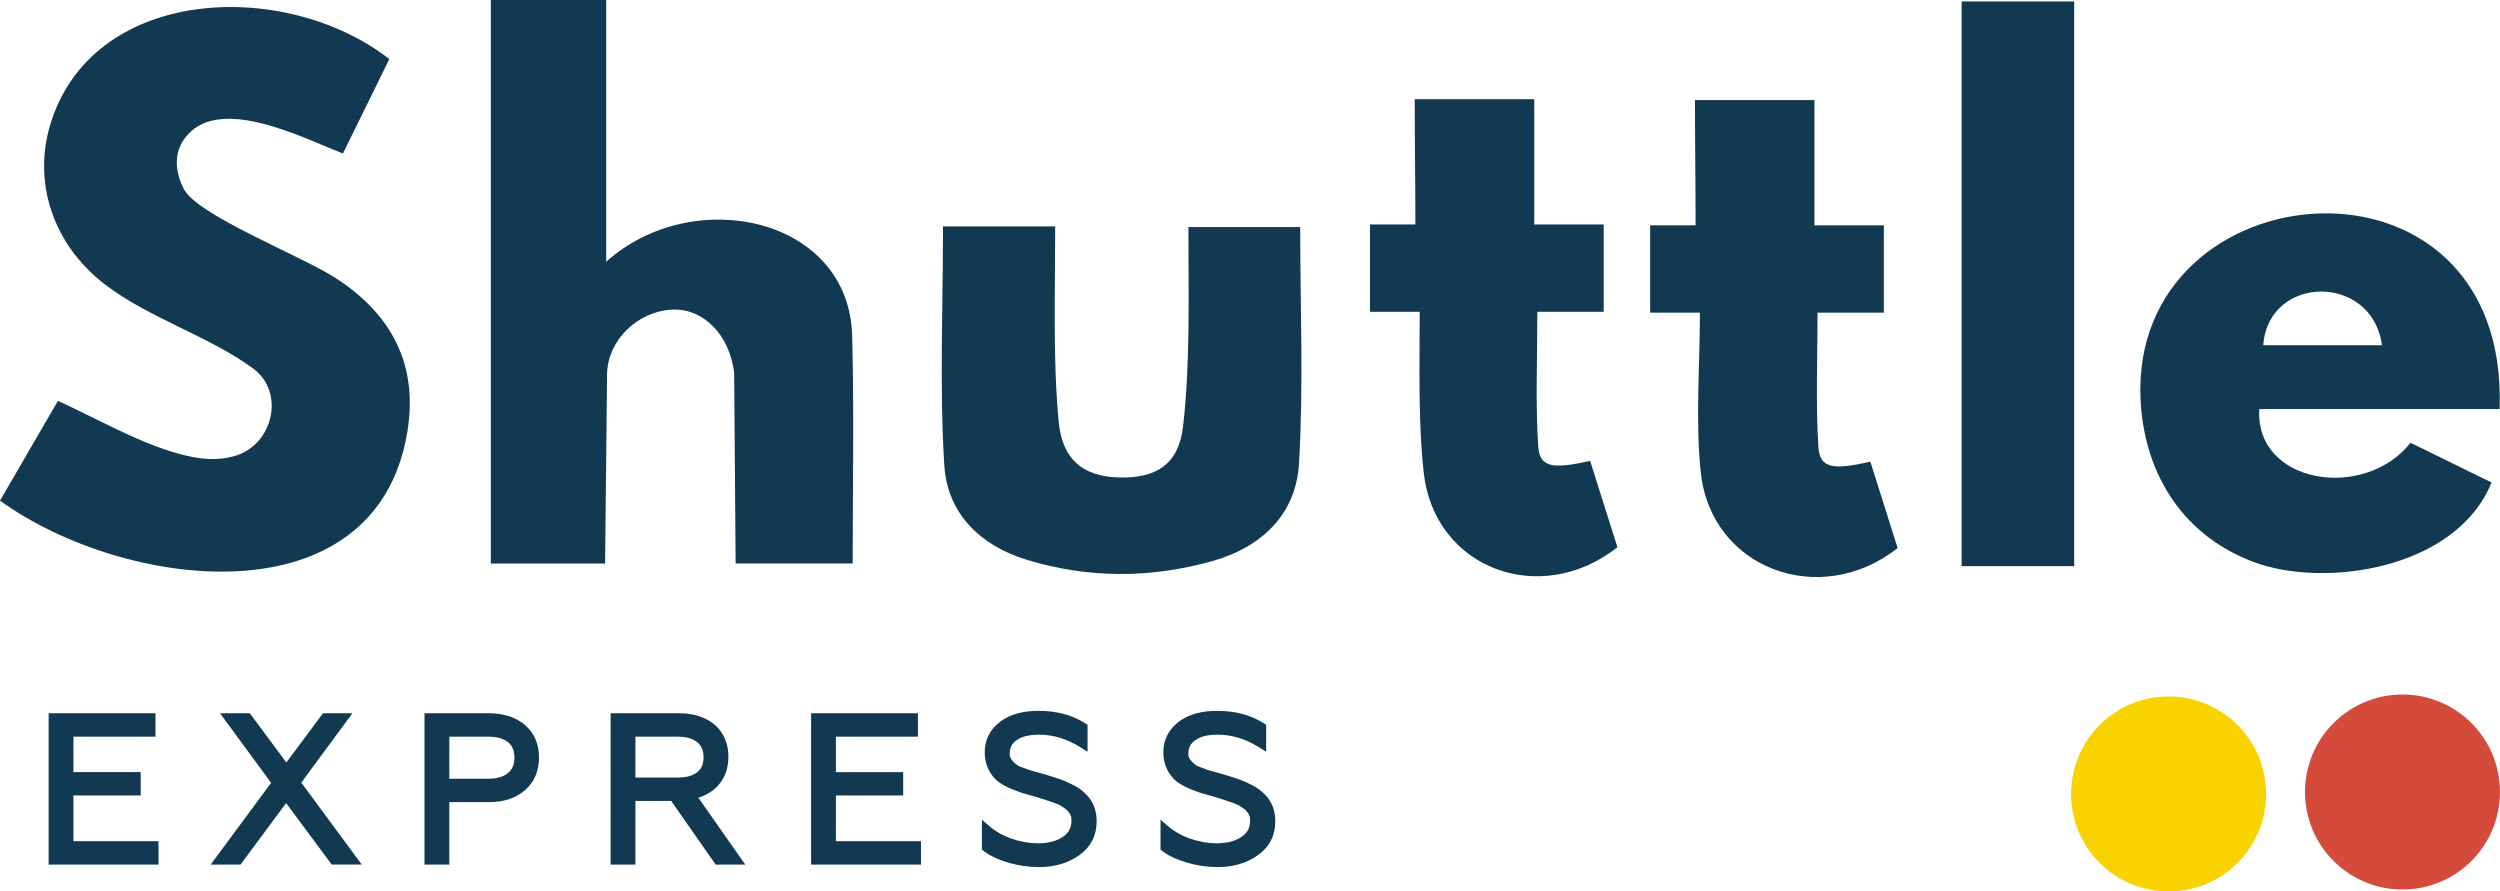
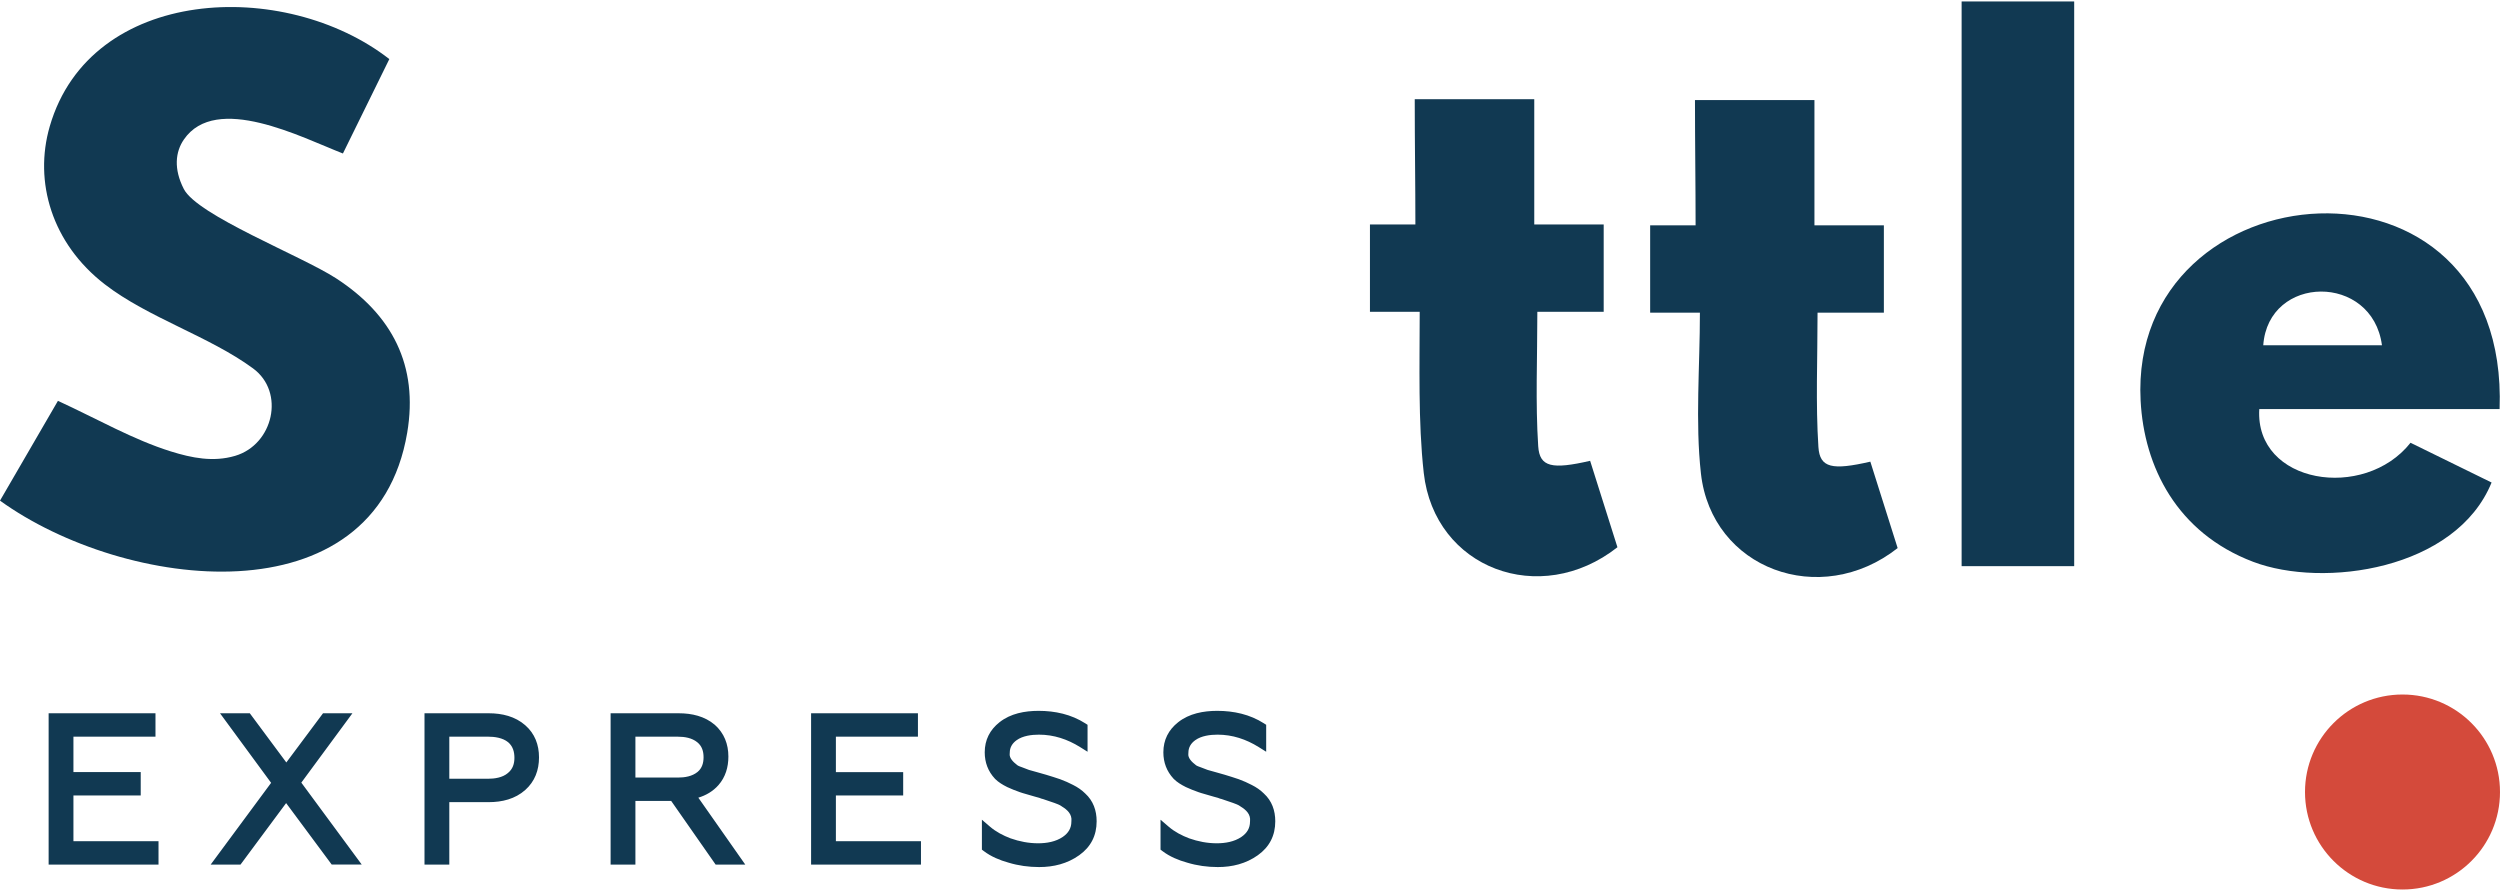
<svg xmlns="http://www.w3.org/2000/svg" xml:space="preserve" width="274.005mm" height="97.706mm" style="shape-rendering:geometricPrecision; text-rendering:geometricPrecision; image-rendering:optimizeQuality; fill-rule:evenodd; clip-rule:evenodd" viewBox="0 0 8414.4 3000.46">
  <defs>
    <style type="text/css">  .fil0 {fill:#113952} .fil1 {fill:#D44A3B} .fil2 {fill:#F9D300}  </style>
  </defs>
  <g id="Слой_x0020_1">
    <path class="fil0" d="M247.14 2479.44l0 119.18 226.48 0 0 78.72 -226.48 0 0 153.92 286.37 0 0 78.72 -369.84 0 0 -509.33 359.63 0 0 78.72 -276.17 0 0 0.09zm715.93 223.48l-153.56 207.04 -100.44 0 203.43 -275.11 -172.03 -234.21 100.26 0 122.96 165.62 123.57 -165.62 98.94 0 -172.03 233.51 203.34 275.73 -101.06 0 -153.56 -207.04 0.18 0.09zm549.17 -3.07l0 210.2 -83.47 0 0 -509.33 216.54 0c44.33,0 88.39,10.38 122.43,40.19 32.37,28.32 46.44,65.7 46.44,108.36 0,42.92 -14.07,80.92 -46.35,109.67 -34.04,30.25 -77.92,40.9 -122.52,40.9l-133.07 0 0 -0zm626.39 -4.05l0 214.25 -83.47 0 0 -509.33 229.47 0c43.71,0 86.98,9.76 120.93,38.61l0.35 0.26c31.49,28.23 45.65,64.82 45.65,106.86 0,35.62 -9.67,68.95 -33.33,95.96 -18.39,20.93 -41.95,34.48 -67.81,42.39l157.96 225.16 -99.74 0 -149.6 -214.25 -120.32 0 -0.09 0.09zm674.77 -216.27l0 119.18 226.48 0 0 78.72 -226.48 0 0 153.92 286.37 0 0 78.72 -369.84 0 0 -509.33 359.63 0 0 78.72 -276.17 0 0 0.09zm699.03 210.38c-5.01,-0.97 -9.76,-2.55 -14.42,-4.57 -4.66,-1.32 -9.41,-2.46 -14.07,-3.87 -11.17,-3.26 -22.43,-6.51 -33.6,-9.76 -5.8,-1.67 -11.96,-3.34 -17.59,-5.45 -14.78,-4.93 -29.2,-11.08 -43.45,-17.5l-0.26 -0.18 -0.26 -0.18c-14.25,-7.12 -28.32,-15.57 -39.66,-26.91l-0.35 -0.44c-23.22,-24.8 -34.39,-54.97 -34.39,-88.83 0,-41.78 17.15,-75.55 49.87,-101.41 37.21,-29.38 84.96,-38.26 131.4,-38.26 55.67,0 109.85,11.79 157.17,42.04l7.65 4.93 0 90.68 -25.33 -15.83c-42.22,-26.3 -88.21,-41.69 -138.17,-41.69 -24.8,0 -54.62,3.69 -75.29,18.65 -14.51,10.47 -23.04,24.28 -23.04,42.3l0 1.23 -0.18 1.23c-2.29,15.66 13.19,29.64 24.28,38.17l0.88 0.7 0.61 0.61c2.9,2.37 12.84,5.89 16.45,7.12l22.78 8.71 28.58 8 28.76 8.18c16.01,4.75 31.66,9.85 47.49,15.13l0.44 0.18c14.86,5.45 29.47,11.88 43.18,19.09 14.86,7.47 28.94,16.89 40.72,28.67 27.09,24.8 38.44,57.26 38.44,93.67 0,48.02 -19.52,86.28 -58.66,114.16 -40.02,28.49 -86.1,39.84 -134.74,39.84 -35.18,0 -69.75,-4.75 -103.08,-14.86 -29.38,-8.09 -58.75,-20.32 -83.11,-38.79l-6.6 -5.01 0 -100.7 27.35 23.48c20.14,17.33 44.5,29.9 68.86,39.14 30.08,10.64 61.13,16.71 93.05,16.71 28.58,0 59.1,-5.1 83.11,-21.55 18.47,-12.67 28.85,-29.02 28.85,-51.63l0 -0.88 0.09 -0.88c2.46,-22.6 -13.55,-37.73 -31.57,-48.64l-0.79 -0.53 -0.79 -0.61c-5.89,-4.57 -17.15,-8.62 -23.75,-10.99l-30.96 -10.55 -0.35 -0.18c-1.67,-0.61 -3.61,-1.14 -5.45,-1.76l-0.08 -0.18 0 0zm601.24 0c-5.01,-0.97 -9.76,-2.55 -14.42,-4.57 -4.66,-1.32 -9.41,-2.46 -14.07,-3.87 -11.17,-3.26 -22.43,-6.51 -33.6,-9.76 -5.8,-1.67 -11.96,-3.34 -17.59,-5.45 -14.78,-4.93 -29.2,-11.08 -43.45,-17.5l-0.26 -0.18 -0.26 -0.18c-14.25,-7.12 -28.32,-15.57 -39.66,-26.91l-0.35 -0.44c-23.22,-24.8 -34.39,-54.97 -34.39,-88.83 0,-41.78 17.15,-75.55 49.87,-101.41 37.21,-29.38 84.96,-38.26 131.4,-38.26 55.67,0 109.85,11.79 157.17,42.04l7.65 4.93 0 90.68 -25.33 -15.83c-42.22,-26.3 -88.21,-41.69 -138.17,-41.69 -24.8,0 -54.62,3.69 -75.29,18.65 -14.51,10.47 -23.04,24.28 -23.04,42.3l0 1.23 -0.18 1.23c-2.29,15.66 13.19,29.64 24.28,38.17l0.88 0.7 0.61 0.61c2.9,2.37 12.84,5.89 16.45,7.12l22.78 8.71 28.58 8 28.76 8.18c16.01,4.75 31.66,9.85 47.49,15.13l0.44 0.18c14.86,5.45 29.47,11.88 43.18,19.09 14.86,7.47 28.94,16.89 40.72,28.67 27.09,24.8 38.44,57.26 38.44,93.67 0,48.02 -19.52,86.28 -58.66,114.16 -40.02,28.49 -86.1,39.84 -134.74,39.84 -35.18,0 -69.75,-4.75 -103.08,-14.86 -29.38,-8.09 -58.75,-20.32 -83.11,-38.79l-6.6 -5.01 0 -100.7 27.35 23.48c20.14,17.33 44.5,29.9 68.86,39.14 30.08,10.64 61.13,16.71 93.05,16.71 28.58,0 59.1,-5.1 83.11,-21.55 18.47,-12.67 28.85,-29.02 28.85,-51.63l0 -0.88 0.09 -0.88c2.46,-22.6 -13.55,-37.73 -31.57,-48.64l-0.79 -0.53 -0.79 -0.61c-5.8,-4.57 -17.15,-8.53 -23.75,-10.99l-30.96 -10.55 -0.35 -0.18c-1.67,-0.61 -3.61,-1.14 -5.45,-1.76l-0.08 -0.18 0 0zm-2601.43 -210.38l0 141.6 129.64 0c22.87,0 49.43,-3.78 67.46,-19.18l0.26 -0.26c16.09,-13.1 21.81,-30.78 21.81,-51.1 0,-20.49 -5.36,-38.96 -21.11,-52.42 -18.47,-15.04 -45.38,-18.73 -68.43,-18.73l-129.64 0 0 0.09 0 0.01zm626.39 0l0 137.55 143.27 0c22.87,0 47.49,-3.96 65.7,-18.73 15.39,-12.49 20.41,-30.43 20.41,-49.69 0,-19.96 -5.28,-37.55 -21.11,-50.4 -18.03,-14.69 -42.39,-18.73 -65,-18.73l-143.27 0z" />
    <path class="fil0" d="M194.9 1349.09c136.41,62.97 253.92,130.87 380.04,170.28 71.06,22.16 142.92,36.59 216.36,14.95 128.5,-37.91 169.31,-214.16 60.42,-294.29 -146.61,-107.92 -353.39,-170.54 -499.3,-283.29 -177.75,-137.38 -239.23,-344.59 -184.96,-531.49 137.2,-472.65 790.24,-500.8 1142.93,-226.39 -51.1,103.87 -102.9,209.24 -156.2,317.77 -138.26,-53.83 -427.18,-204.49 -535.36,-46.97 -28.58,41.6 -34.74,98.86 -0.26,166.32 45.65,89.18 395.87,225.07 512.76,300.88 188.3,122.34 277.49,293.23 239.23,519.53 -107.39,635.36 -951.02,531.23 -1370.55,228.67 68.86,-118.56 134.83,-232.19 194.99,-335.89l0 0 -0.09 -0.09 -0 0z" />
-     <path class="fil0" d="M1651.99 0c129.82,0 251.45,0 388.31,0 0,287.78 0,571.68 0,880.92 293.23,-262.36 817.33,-150.04 827.89,249.34 6.69,252.24 1.76,504.67 1.76,766.24 -128.41,0 -252.24,0 -394.02,0l-4.93 -642.04c-15.39,-125.86 -102.46,-219.18 -212.67,-212.23 -111.88,7.12 -212.32,101.67 -215.04,215.22l-6.69 639.23c-127,0 -251.1,0 -384.53,0 0,-626.57 0,-1255.95 0,-1896.68l-0.08 -0z" />
-     <path class="fil0" d="M3173.9 762.01c116.71,0 240.9,0 377.67,0 0,212.93 -8.27,446 11.61,656.47 12.05,127.44 80.39,185.14 202.64,188.57 126.65,3.52 201.23,-44.86 216.01,-171.15 24.98,-213.19 18.03,-454.45 18.03,-671.69 129.38,0 253.3,0 376.34,0 0,265.09 11.61,531.58 -4.13,796.4 -10.2,171.68 -126.64,281.97 -294.02,328.59 -207.48,57.69 -415.48,57.87 -621.99,-5.01 -157.61,-48.02 -267.64,-156.9 -277.67,-317.15 -16.53,-265.35 -4.48,-532.37 -4.48,-805.02l0 0.01z" />
    <path class="fil0" d="M8017.12 1162.19l0 0c-32.28,-243.36 -382.68,-238.88 -399.56,0 133.07,0 266.05,0 399.56,0zm395.96 214.6c-274.23,0 -541.25,0 -808.89,0 -15.13,252.16 353.65,310.38 509.06,113.46 91.91,45.03 182.68,89.54 272.82,133.77 -119.79,294.2 -565.79,356.91 -802.65,266.85 -256.99,-97.71 -367.2,-320.32 -378.63,-542.57 -40.72,-788.84 1241.7,-900.36 1208.28,28.58l0 0 0 -0.09 0 0z" />
-     <path class="fil0" d="M4761.77 333.86c144.77,0 265.79,0 402.2,0 0,140.72 0,275.99 0,421.72 86.1,0 157.26,0 233.69,0 0,101.23 0,191.73 0,293.93 -69.75,0 -140.46,0 -223.31,0 0,158.22 -6.6,305.81 2.9,452.33 4.57,70.8 46.97,78.54 174.76,49.17 30.61,96.75 61.39,194.2 91.91,290.86 -260.6,205.02 -616.01,71.24 -651.9,-250.13 -19.26,-172.82 -13.63,-361.83 -13.63,-542.22l-167.46 0 0 -293.93 152.95 0c0,-133.51 -2.2,-273.71 -2.2,-421.72l0 0 0.09 0z" />
+     <path class="fil0" d="M4761.77 333.86c144.77,0 265.79,0 402.2,0 0,140.72 0,275.99 0,421.72 86.1,0 157.26,0 233.69,0 0,101.23 0,191.73 0,293.93 -69.75,0 -140.46,0 -223.31,0 0,158.22 -6.6,305.81 2.9,452.33 4.57,70.8 46.97,78.54 174.76,49.17 30.61,96.75 61.39,194.2 91.91,290.86 -260.6,205.02 -616.01,71.24 -651.9,-250.13 -19.26,-172.82 -13.63,-361.83 -13.63,-542.22l-167.46 0 0 -293.93 152.95 0c0,-133.51 -2.2,-273.71 -2.2,-421.72l0 0 0.09 0" />
    <path class="fil0" d="M5704.79 336.76c144.77,0 265.79,0 402.2,0 0,140.72 0,275.99 0,421.72 86.02,0 157.26,0 233.69,0 0,101.23 0,191.73 0,293.93 -69.66,0 -140.46,0 -223.22,0 0,158.22 -6.6,305.81 2.9,452.25 4.57,70.8 46.97,78.54 174.76,49.17 30.52,96.75 61.3,194.2 91.91,290.86 -260.6,205.02 -626.21,70.19 -662.1,-251.1 -19.35,-172.82 -3.43,-360.86 -3.43,-541.25l-167.46 0 0 -293.93 152.95 0c0,-133.6 -2.11,-273.71 -2.11,-421.72l-0.09 0.09z" />
    <polygon class="fil0" points="6602.34,1905.55 6981.23,1905.55 6981.23,4.92 6602.34,4.92 " />
    <path class="fil1" d="M8086.25 2337.57c181.27,0 328.15,146.87 328.15,328.15 0,181.27 -146.87,328.15 -328.15,328.15 -181.27,0 -328.15,-146.87 -328.15,-328.15 0,-181.18 146.87,-328.15 328.15,-328.15z" />
-     <path class="fil2" d="M7299 2344.17c181.18,0 328.15,146.87 328.15,328.15 0,181.27 -146.87,328.15 -328.15,328.15 -181.27,0 -328.15,-146.87 -328.15,-328.15 0,-181.27 146.87,-328.15 328.15,-328.15z" />
  </g>
</svg>